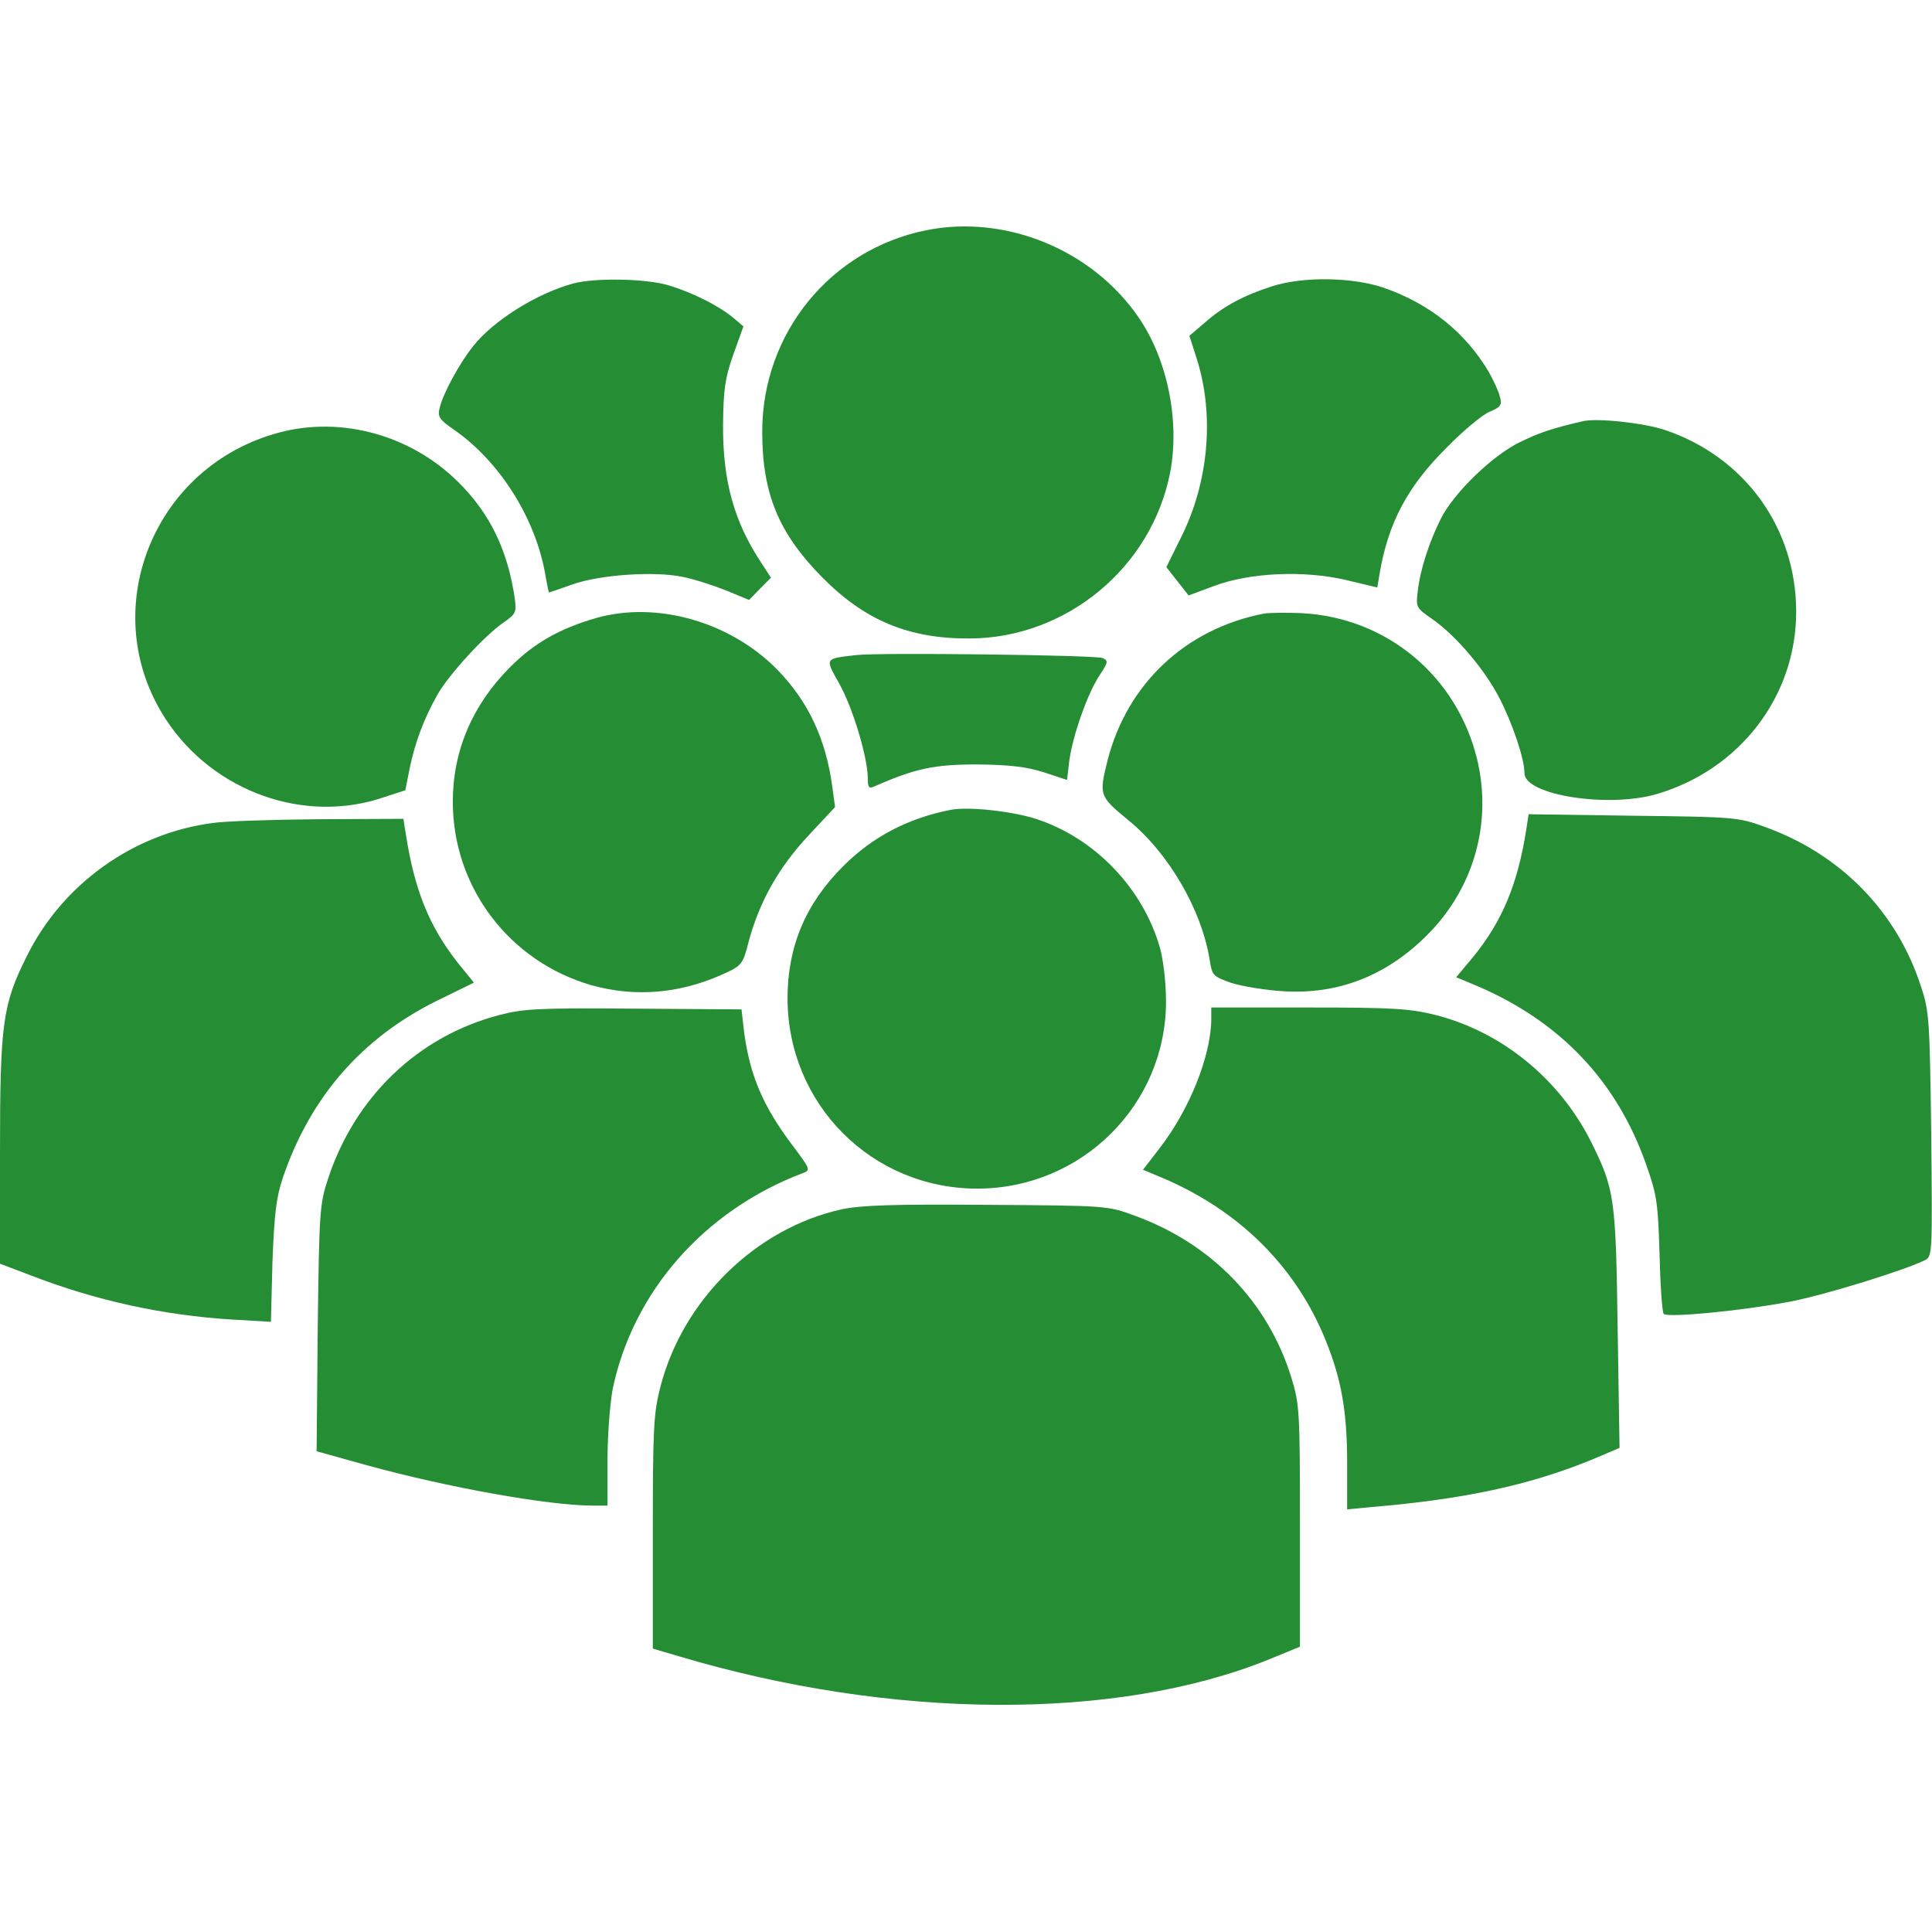
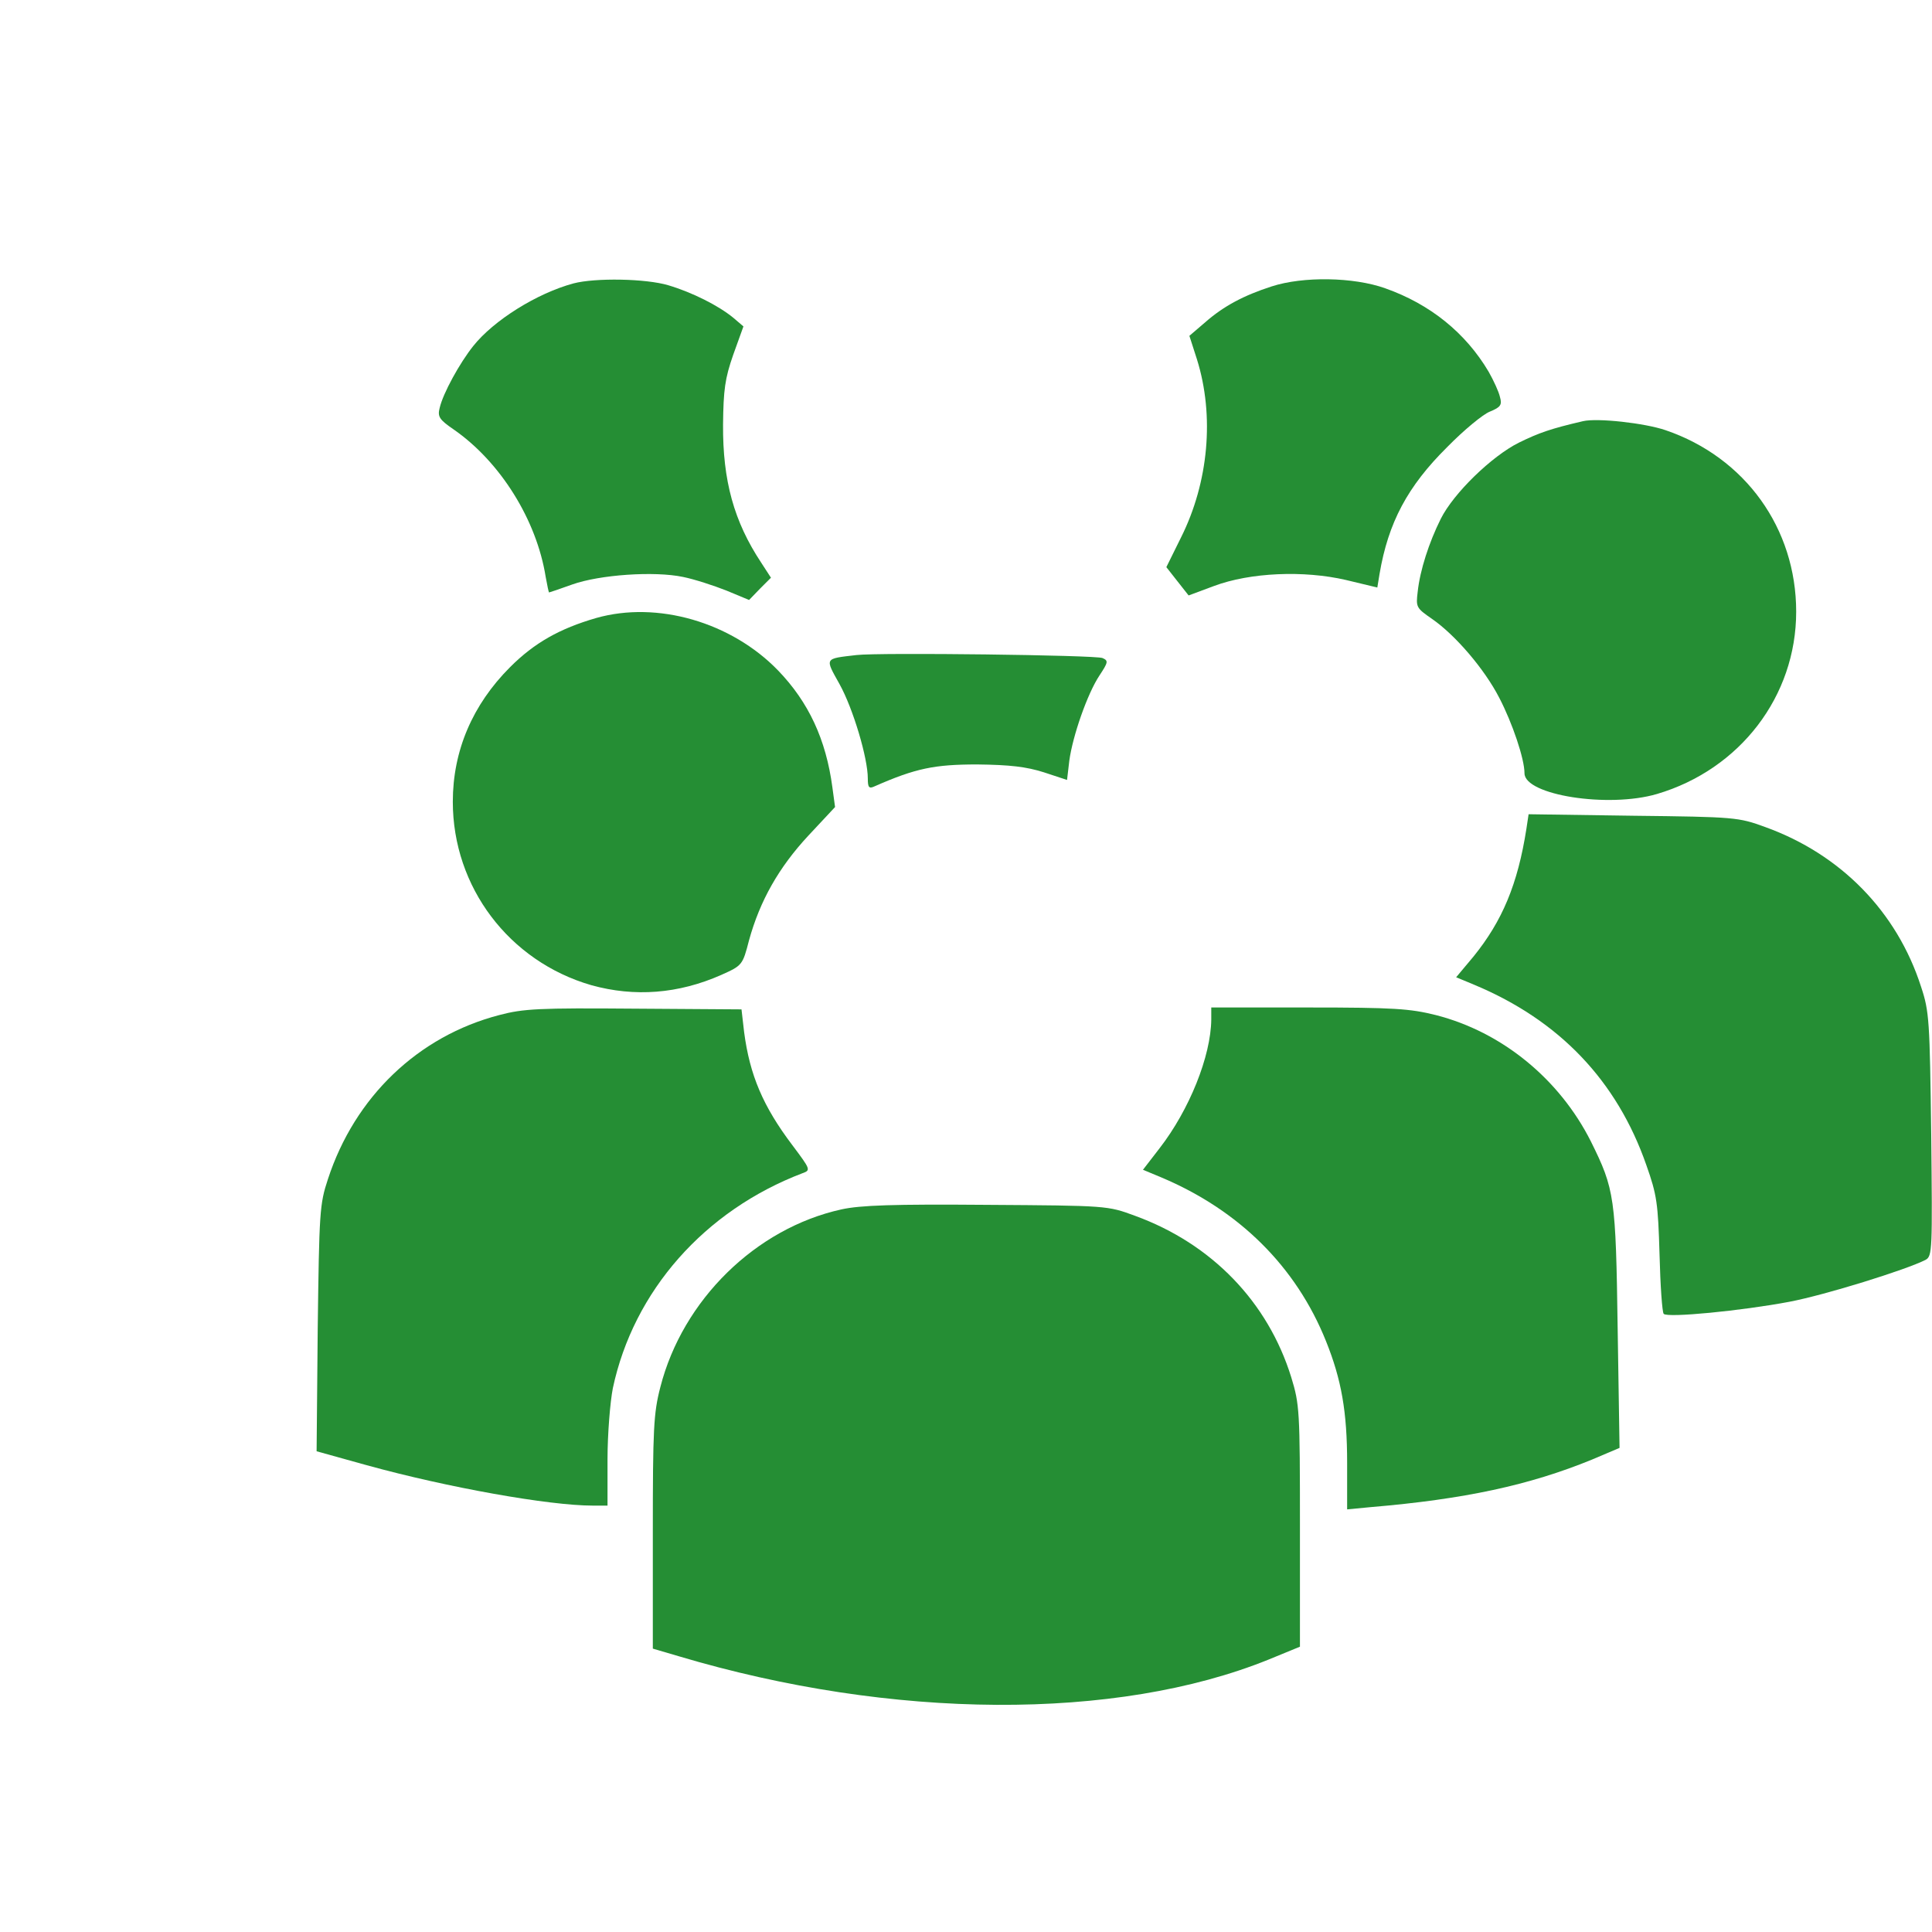
<svg xmlns="http://www.w3.org/2000/svg" width="40" height="40" viewBox="0 0 40 40" fill="none">
-   <path d="M19.18 4.766C17.195 5.164 15.781 6.898 15.781 8.937C15.781 10.226 16.125 11.047 17.031 11.961C17.914 12.851 18.82 13.226 20.078 13.219C22.078 13.211 23.844 11.75 24.227 9.781C24.43 8.719 24.172 7.445 23.578 6.578C22.617 5.172 20.828 4.437 19.18 4.766Z" fill="#258E34" />
  <path d="M11.876 5.867C11.118 6.07 10.22 6.633 9.798 7.164C9.517 7.516 9.173 8.141 9.103 8.445C9.056 8.625 9.095 8.688 9.392 8.891C10.36 9.562 11.11 10.766 11.298 11.945C11.329 12.117 11.36 12.266 11.368 12.266C11.376 12.266 11.587 12.195 11.845 12.102C12.415 11.898 13.548 11.82 14.142 11.945C14.376 11.992 14.782 12.125 15.04 12.227L15.509 12.422L15.735 12.188L15.962 11.961L15.759 11.648C15.196 10.797 14.962 9.953 14.97 8.789C14.978 8.07 15.009 7.836 15.181 7.344L15.392 6.758L15.181 6.578C14.876 6.328 14.337 6.055 13.837 5.906C13.368 5.766 12.321 5.75 11.876 5.867Z" fill="#258E34" />
  <path d="M26.328 5.93C25.75 6.117 25.336 6.336 24.953 6.672L24.625 6.953L24.781 7.438C25.148 8.609 25.023 9.984 24.453 11.125L24.148 11.742L24.375 12.031L24.609 12.328L25.133 12.133C25.883 11.852 26.992 11.805 27.867 12.008L28.516 12.164L28.562 11.883C28.742 10.82 29.141 10.07 29.961 9.258C30.305 8.906 30.703 8.578 30.844 8.523C31.07 8.43 31.102 8.383 31.055 8.219C31.031 8.109 30.922 7.875 30.82 7.695C30.344 6.891 29.609 6.297 28.68 5.969C28.023 5.734 26.977 5.719 26.328 5.93Z" fill="#258E34" />
  <path d="M32.774 8.72C32.102 8.876 31.86 8.962 31.446 9.165C30.883 9.446 30.094 10.212 29.829 10.743C29.587 11.228 29.399 11.806 29.352 12.251C29.313 12.571 29.321 12.587 29.649 12.814C30.133 13.149 30.735 13.853 31.04 14.446C31.313 14.97 31.563 15.712 31.563 16.009C31.563 16.462 33.297 16.735 34.305 16.439C36.024 15.931 37.188 14.415 37.188 12.665C37.188 10.939 36.133 9.47 34.485 8.907C34.055 8.759 33.071 8.65 32.774 8.72Z" fill="#258E34" />
-   <path d="M5.782 8.955C3.157 9.65 1.97 12.665 3.438 14.9C4.423 16.4 6.321 17.072 7.962 16.501L8.392 16.361L8.485 15.892C8.595 15.369 8.774 14.884 9.056 14.384C9.282 13.978 10.04 13.15 10.431 12.884C10.681 12.712 10.696 12.673 10.657 12.384C10.509 11.384 10.142 10.626 9.485 9.978C8.509 9.009 7.071 8.611 5.782 8.955Z" fill="#258E34" />
  <path d="M12.344 12.795C11.586 13.014 11.062 13.311 10.562 13.811C9.781 14.592 9.375 15.545 9.375 16.6C9.375 18.365 10.539 19.904 12.242 20.397C13.141 20.647 14.047 20.576 14.93 20.186C15.367 19.99 15.375 19.983 15.508 19.467C15.734 18.647 16.125 17.959 16.734 17.303L17.289 16.709L17.234 16.303C17.102 15.311 16.742 14.537 16.109 13.881C15.141 12.881 13.609 12.436 12.344 12.795Z" fill="#258E34" />
-   <path d="M26.173 12.703C24.548 13.015 23.337 14.156 22.931 15.742C22.752 16.461 22.759 16.484 23.345 16.968C24.197 17.656 24.884 18.843 25.048 19.89C25.095 20.195 25.119 20.218 25.494 20.351C25.72 20.422 26.205 20.5 26.572 20.523C27.705 20.593 28.705 20.203 29.548 19.359C30.517 18.39 30.9 17.031 30.58 15.711C30.158 13.992 28.712 12.789 26.955 12.695C26.634 12.68 26.283 12.687 26.173 12.703Z" fill="#258E34" />
  <path d="M17.733 13.562C17.061 13.64 17.076 13.616 17.381 14.163C17.663 14.671 17.967 15.695 17.967 16.116C17.967 16.304 17.991 16.335 18.108 16.28C18.959 15.905 19.35 15.827 20.233 15.827C20.913 15.835 21.248 15.874 21.616 15.991L22.092 16.148L22.139 15.749C22.209 15.234 22.514 14.359 22.764 13.984C22.944 13.71 22.951 13.679 22.826 13.624C22.686 13.562 18.201 13.507 17.733 13.562Z" fill="#258E34" />
-   <path d="M19.688 16.766C18.805 16.938 18.07 17.32 17.461 17.93C16.68 18.703 16.305 19.602 16.305 20.664C16.305 22.859 18.047 24.609 20.234 24.609C22.391 24.609 24.141 22.875 24.141 20.734C24.141 20.344 24.086 19.875 24.016 19.625C23.664 18.391 22.672 17.359 21.469 16.961C20.977 16.797 20.055 16.695 19.688 16.766Z" fill="#258E34" />
  <path d="M31.602 17.163C31.422 18.311 31.102 19.069 30.508 19.803L30.148 20.233L30.523 20.389C32.281 21.123 33.477 22.373 34.086 24.123C34.305 24.741 34.328 24.913 34.359 25.975C34.375 26.616 34.414 27.17 34.445 27.202C34.523 27.288 36.055 27.139 37.047 26.952C37.789 26.811 39.469 26.288 39.867 26.084C40.008 26.006 40.008 25.881 39.984 23.491C39.953 21.131 39.945 20.944 39.773 20.428C39.273 18.873 38.109 17.686 36.547 17.123C35.992 16.92 35.922 16.913 33.812 16.889L31.648 16.858L31.602 17.163Z" fill="#258E34" />
-   <path d="M4.406 17.039C2.766 17.25 1.289 18.305 0.555 19.797C0.055 20.797 0 21.18 0 23.844V26.164L0.617 26.398C1.984 26.93 3.391 27.234 4.812 27.32L5.609 27.367L5.641 26.125C5.68 25.117 5.719 24.789 5.859 24.375C6.43 22.703 7.5 21.484 9.047 20.719L9.812 20.344L9.469 19.922C8.883 19.172 8.578 18.422 8.398 17.242L8.352 16.953L6.617 16.961C5.664 16.969 4.664 17 4.406 17.039Z" fill="#258E34" />
  <path d="M10.336 21.016C8.656 21.453 7.344 22.711 6.789 24.414C6.617 24.93 6.609 25.102 6.578 27.508L6.555 30.047L7.594 30.336C9.266 30.797 11.367 31.172 12.273 31.172H12.578V30.211C12.578 29.688 12.633 29.023 12.688 28.742C13.117 26.727 14.586 25.062 16.617 24.289C16.789 24.227 16.781 24.211 16.406 23.711C15.797 22.906 15.523 22.258 15.406 21.367L15.352 20.898L13.125 20.883C11.164 20.867 10.836 20.883 10.336 21.016Z" fill="#258E34" />
  <path d="M25.078 21.109C25.07 21.867 24.625 22.977 24.008 23.773L23.664 24.219L24.039 24.375C25.656 25.055 26.836 26.227 27.453 27.766C27.773 28.562 27.891 29.227 27.891 30.289V31.25L28.383 31.203C30.32 31.039 31.664 30.75 32.961 30.219L33.531 29.977L33.492 27.508C33.453 24.789 33.43 24.625 32.938 23.633C32.289 22.344 31.102 21.367 29.727 21.016C29.195 20.883 28.859 20.859 27.094 20.859H25.078V21.109Z" fill="#258E34" />
  <path d="M17.422 25.039C15.648 25.429 14.133 26.914 13.672 28.718C13.531 29.258 13.516 29.586 13.516 31.726V34.133L14.047 34.289C18.469 35.609 23.117 35.633 26.266 34.359L26.914 34.093V31.601C26.914 29.203 26.906 29.078 26.734 28.515C26.25 26.953 25.086 25.75 23.5 25.172C22.93 24.961 22.922 24.961 20.43 24.945C18.5 24.929 17.812 24.953 17.422 25.039Z" fill="#258E34" />
</svg>